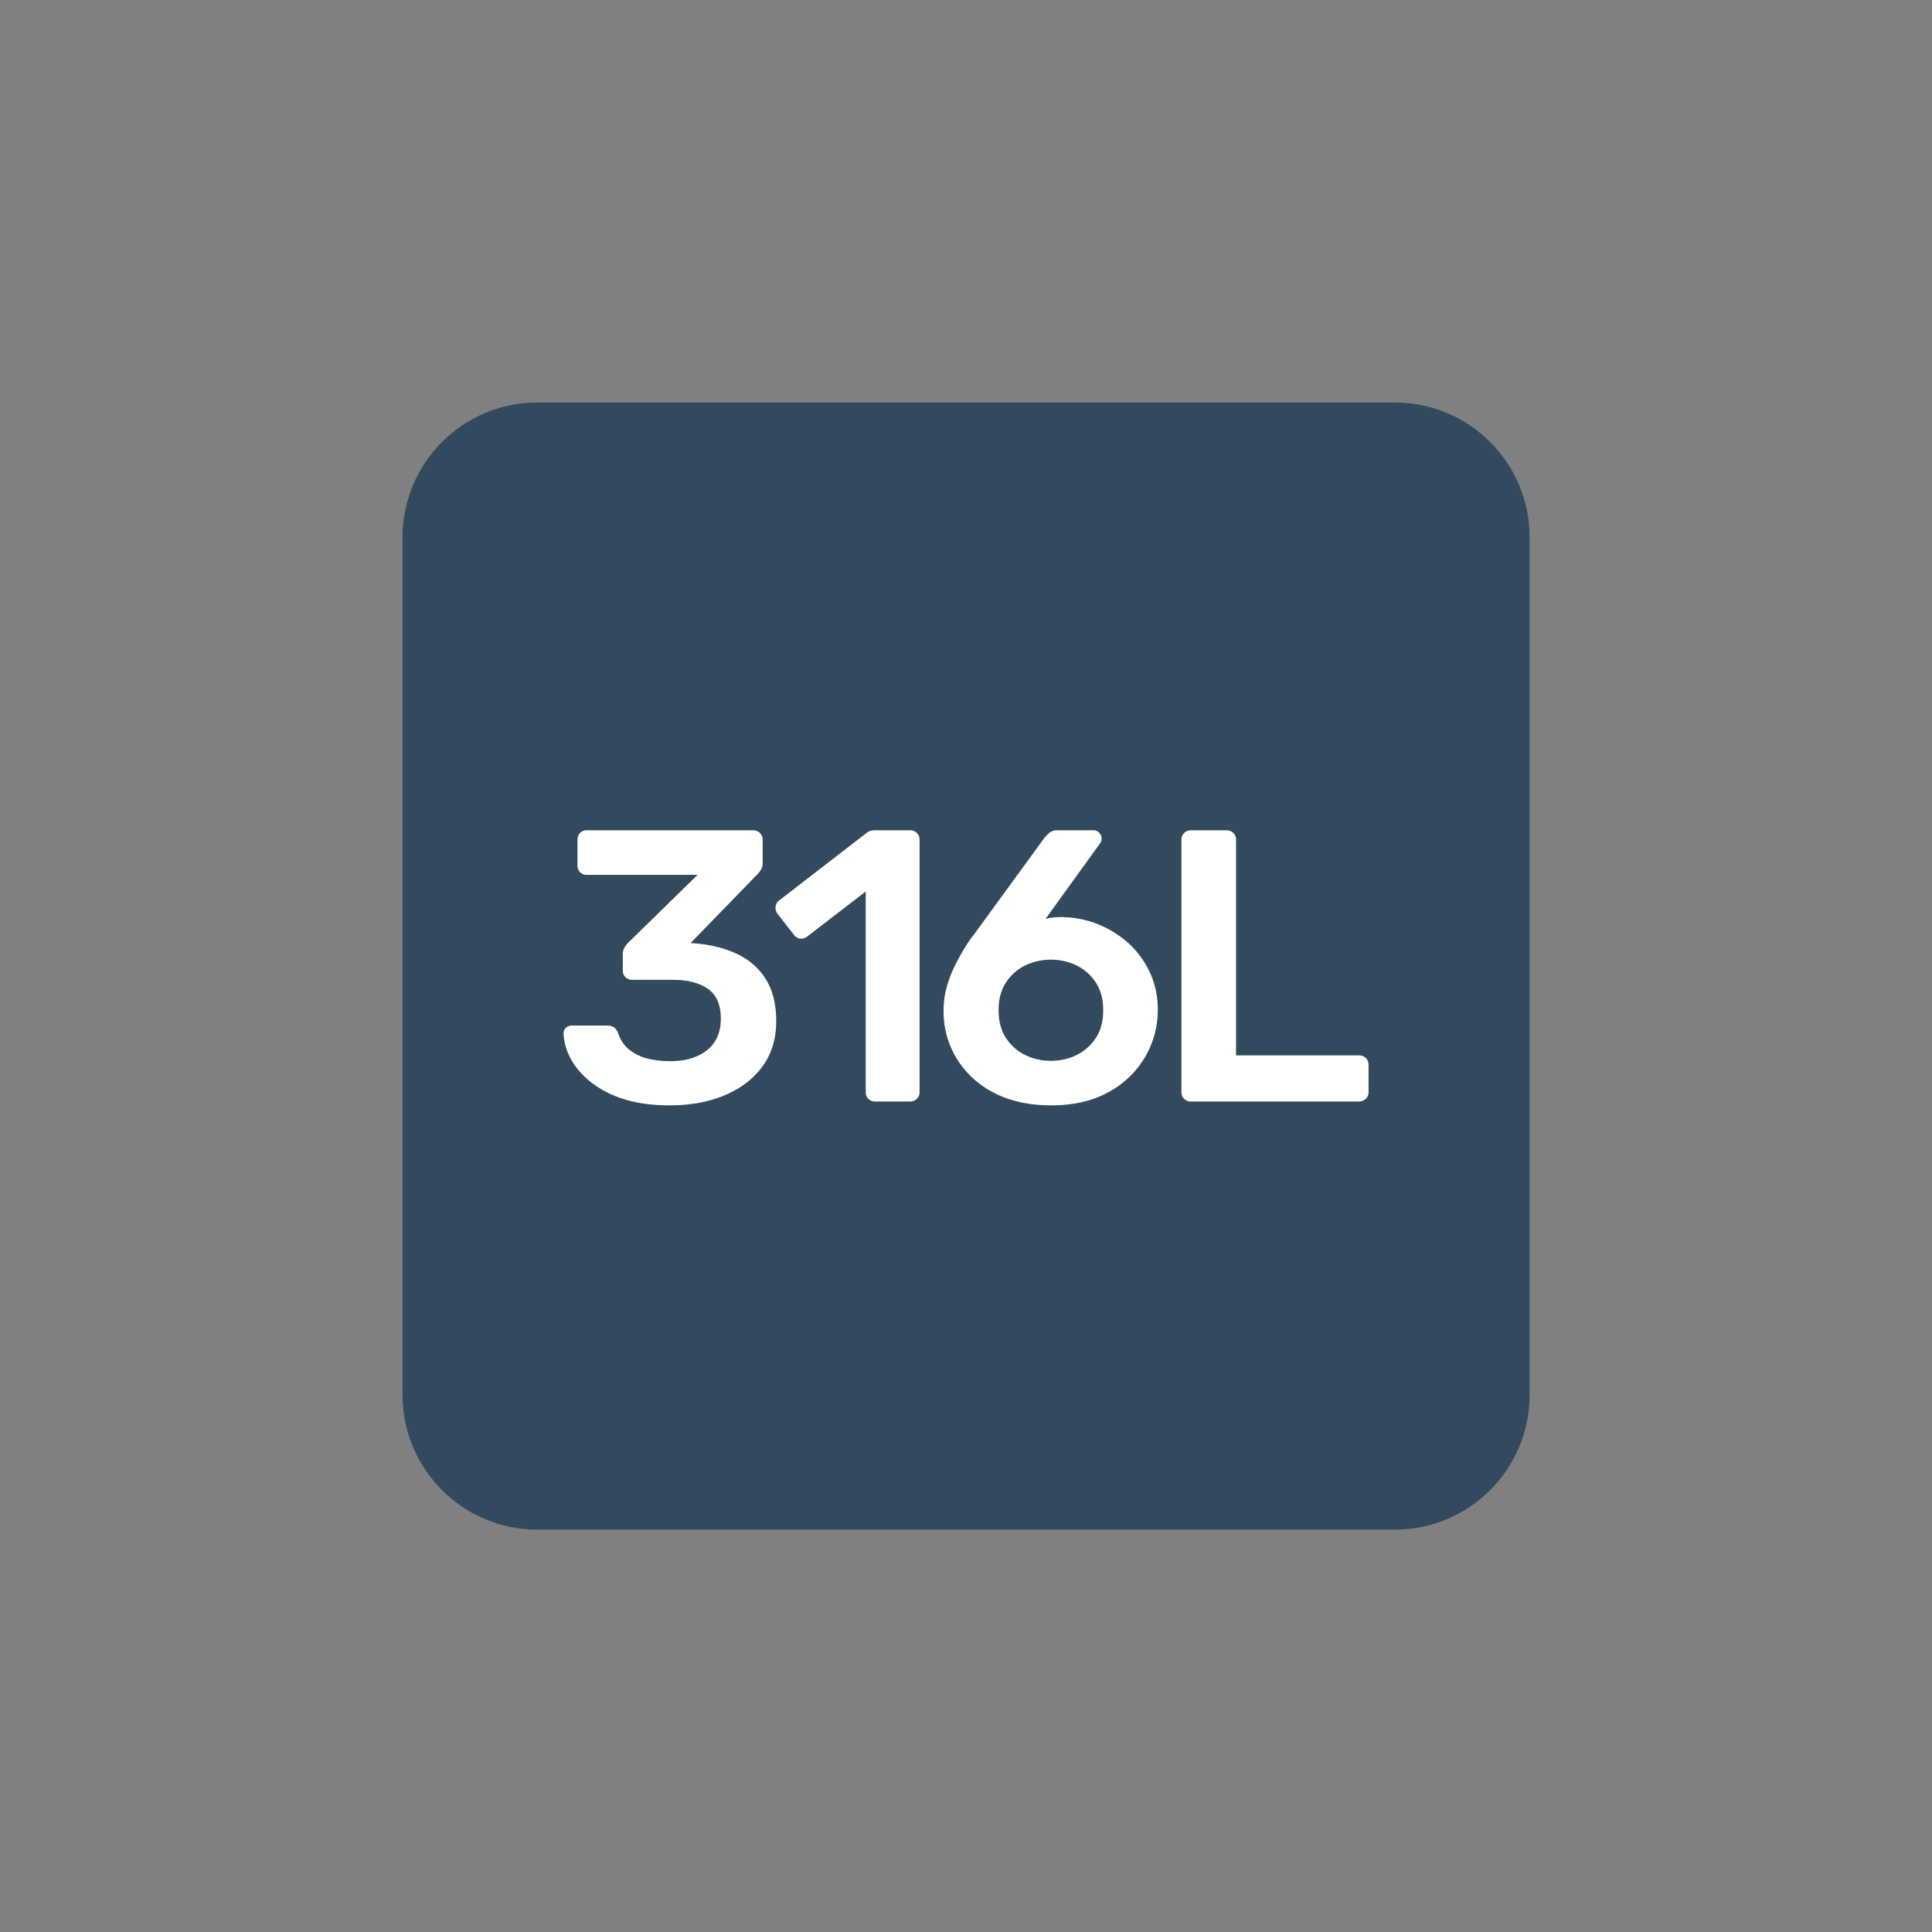
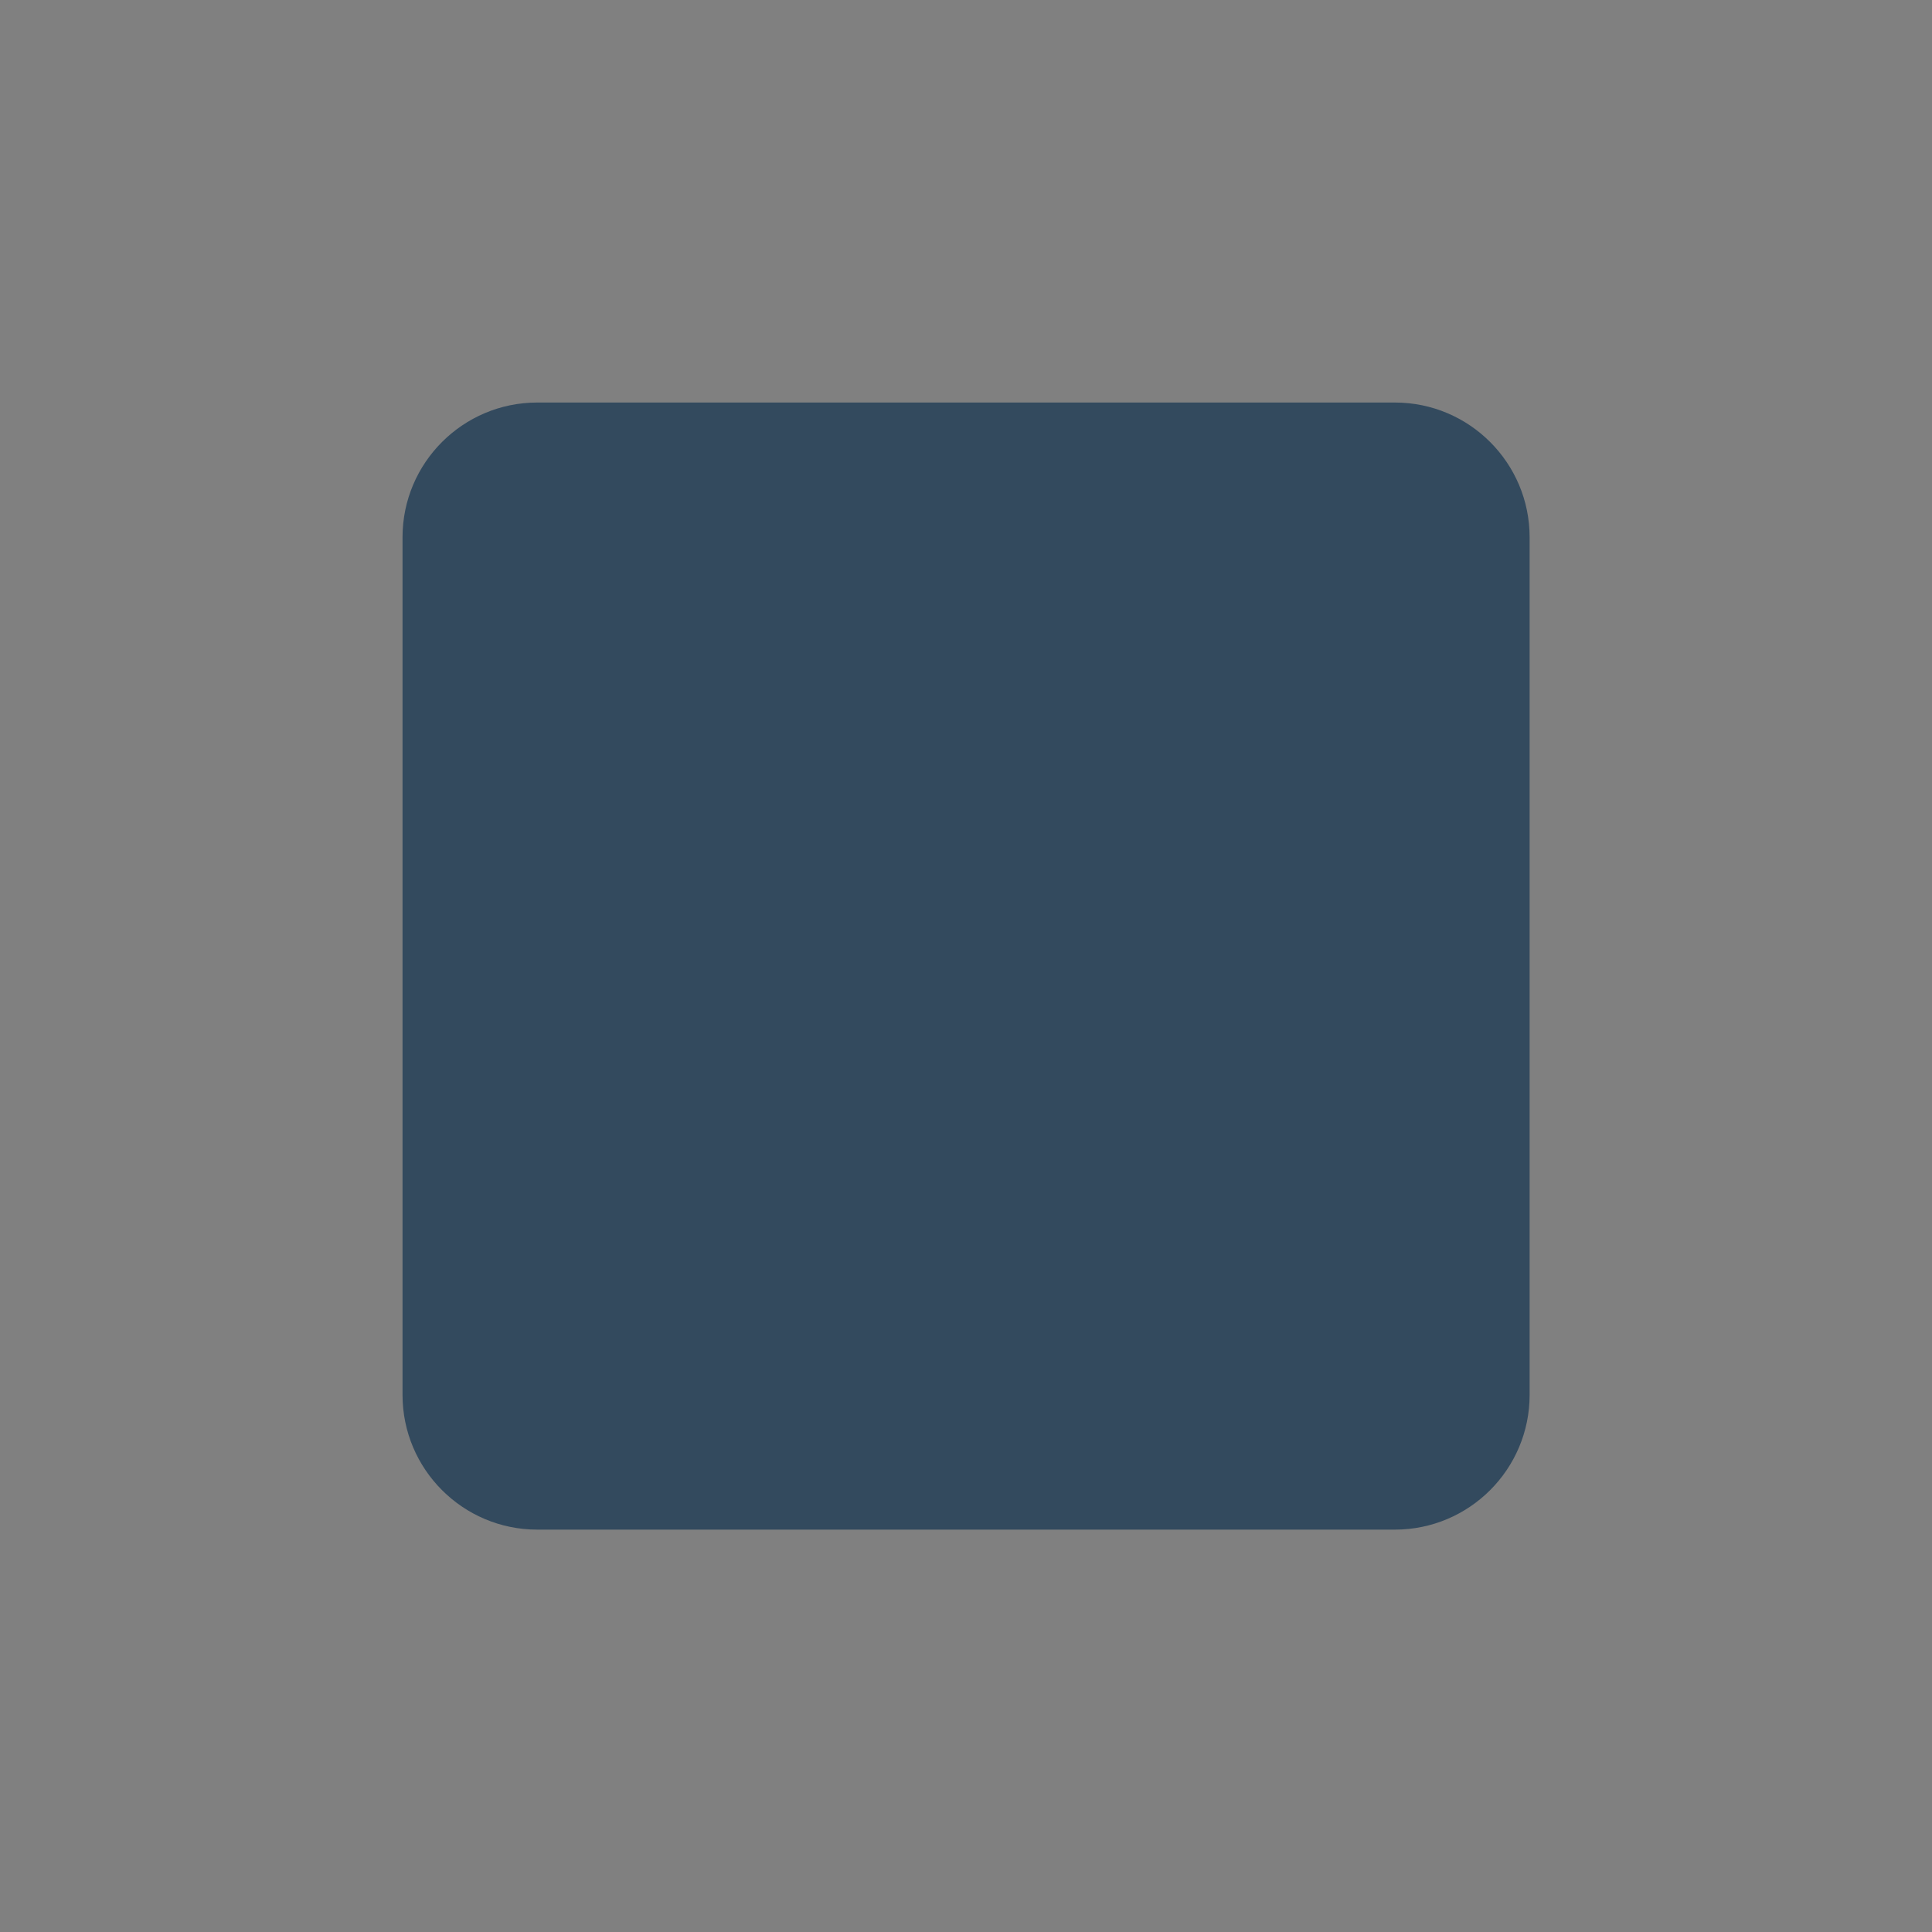
<svg xmlns="http://www.w3.org/2000/svg" xml:space="preserve" fill-rule="evenodd" stroke-linejoin="round" stroke-miterlimit="2" clip-rule="evenodd" viewBox="0 0 100 100" width="80" height="80">
  <rect x="0" y="0" width="100" height="100" fill="#808080" stroke="none" />
  <path fill="#334A5E" d="M19 6.673C19 5.75 18.25 5 17.327 5H6.673C5.75 5 5 5.75 5 6.673v10.654C5 18.25 5.75 19 6.673 19h10.654C18.25 19 19 18.25 19 17.327V6.673Z" transform="scale(4.167)" />
  <g fill="#fff" fill-rule="nonzero">
-     <path d="M13.026 11.905c-.56 0-1.044-.068-1.452-.204a3.154 3.154 0 0 1-1.014-.534c-.268-.22-.47-.46-.606-.72a1.782 1.782 0 0 1-.216-.774c0-.072.026-.13.078-.174a.279.279 0 0 1 .186-.066h1.08c.08 0 .148.016.204.048.056.032.104.096.144.192.072.216.19.388.354.516.164.128.354.218.57.27.216.052.444.078.684.078.48 0 .862-.114 1.146-.342.284-.228.426-.554.426-.978 0-.424-.132-.73-.396-.918-.264-.188-.632-.282-1.104-.282h-1.236a.305.305 0 0 1-.216-.078.273.273 0 0 1-.084-.21v-.504a.4.4 0 0 1 .054-.21.775.775 0 0 1 .114-.15l2.148-2.1h-3.432a.273.273 0 0 1-.21-.084.289.289 0 0 1-.078-.204v-.792c0-.088.026-.16.078-.216a.273.273 0 0 1 .21-.084h5.148c.088 0 .16.028.216.084a.292.292 0 0 1 .084.216v.72a.38.38 0 0 1-.048.192.677.677 0 0 1-.108.144l-2.076 2.136.144.012c.488.04.922.15 1.302.33.38.18.676.442.888.786.212.344.318.776.318 1.296 0 .544-.142 1.01-.426 1.398-.284.388-.674.686-1.17.894-.496.208-1.064.312-1.704.312ZM19.386 11.785a.273.273 0 0 1-.21-.084.289.289 0 0 1-.078-.204V5.281l-1.824 1.404a.294.294 0 0 1-.216.054.308.308 0 0 1-.192-.126l-.504-.648a.315.315 0 0 1-.054-.228.272.272 0 0 1 .126-.192l2.688-2.076a.306.306 0 0 1 .144-.072.95.95 0 0 1 .156-.012h1.056c.08 0 .148.028.204.084a.278.278 0 0 1 .084.204v7.824c0 .08-.028.148-.084.204a.278.278 0 0 1-.204.084h-1.092ZM24.846 11.905c-.688 0-1.28-.13-1.776-.39a2.89 2.89 0 0 1-1.152-1.056 2.803 2.803 0 0 1-.408-1.494c0-.248.032-.488.096-.72a3.63 3.63 0 0 1 .252-.66c.104-.208.206-.394.306-.558.1-.164.19-.294.27-.39l2.196-3.012c.032-.04.08-.09.144-.15a.37.37 0 0 1 .264-.09h1.116c.072 0 .132.026.18.078a.265.265 0 0 1 .054.276.208.208 0 0 1-.042.066l-1.68 2.328c.072-.024.156-.04.252-.048s.184-.012.264-.012a3.137 3.137 0 0 1 2.088.84c.272.256.486.556.642.9.156.344.234.72.234 1.128 0 .528-.132 1.018-.396 1.47a2.91 2.91 0 0 1-1.134 1.086c-.492.272-1.082.408-1.77.408Zm-.012-1.38c.288 0 .554-.06.798-.18a1.48 1.48 0 0 0 .594-.528c.152-.232.228-.52.228-.864 0-.336-.076-.62-.228-.852a1.48 1.48 0 0 0-.594-.528c-.244-.12-.51-.18-.798-.18-.288 0-.554.06-.798.18a1.48 1.48 0 0 0-.594.528c-.152.232-.228.516-.228.852 0 .344.076.632.228.864.152.232.35.408.594.528.244.12.51.18.798.18ZM29.166 11.785a.278.278 0 0 1-.204-.084.278.278 0 0 1-.084-.204V3.673c0-.08.028-.148.084-.204a.278.278 0 0 1 .204-.084h1.116c.08 0 .148.028.204.084a.278.278 0 0 1 .084.204v6.684h3.804c.088 0 .16.028.216.084a.292.292 0 0 1 .084.216v.84c0 .08-.028.148-.084.204a.292.292 0 0 1-.216.084h-5.208Z" transform="scale(4.167) matrix(.401 0 0 .401 3.095 8.956)" />
-   </g>
+     </g>
</svg>